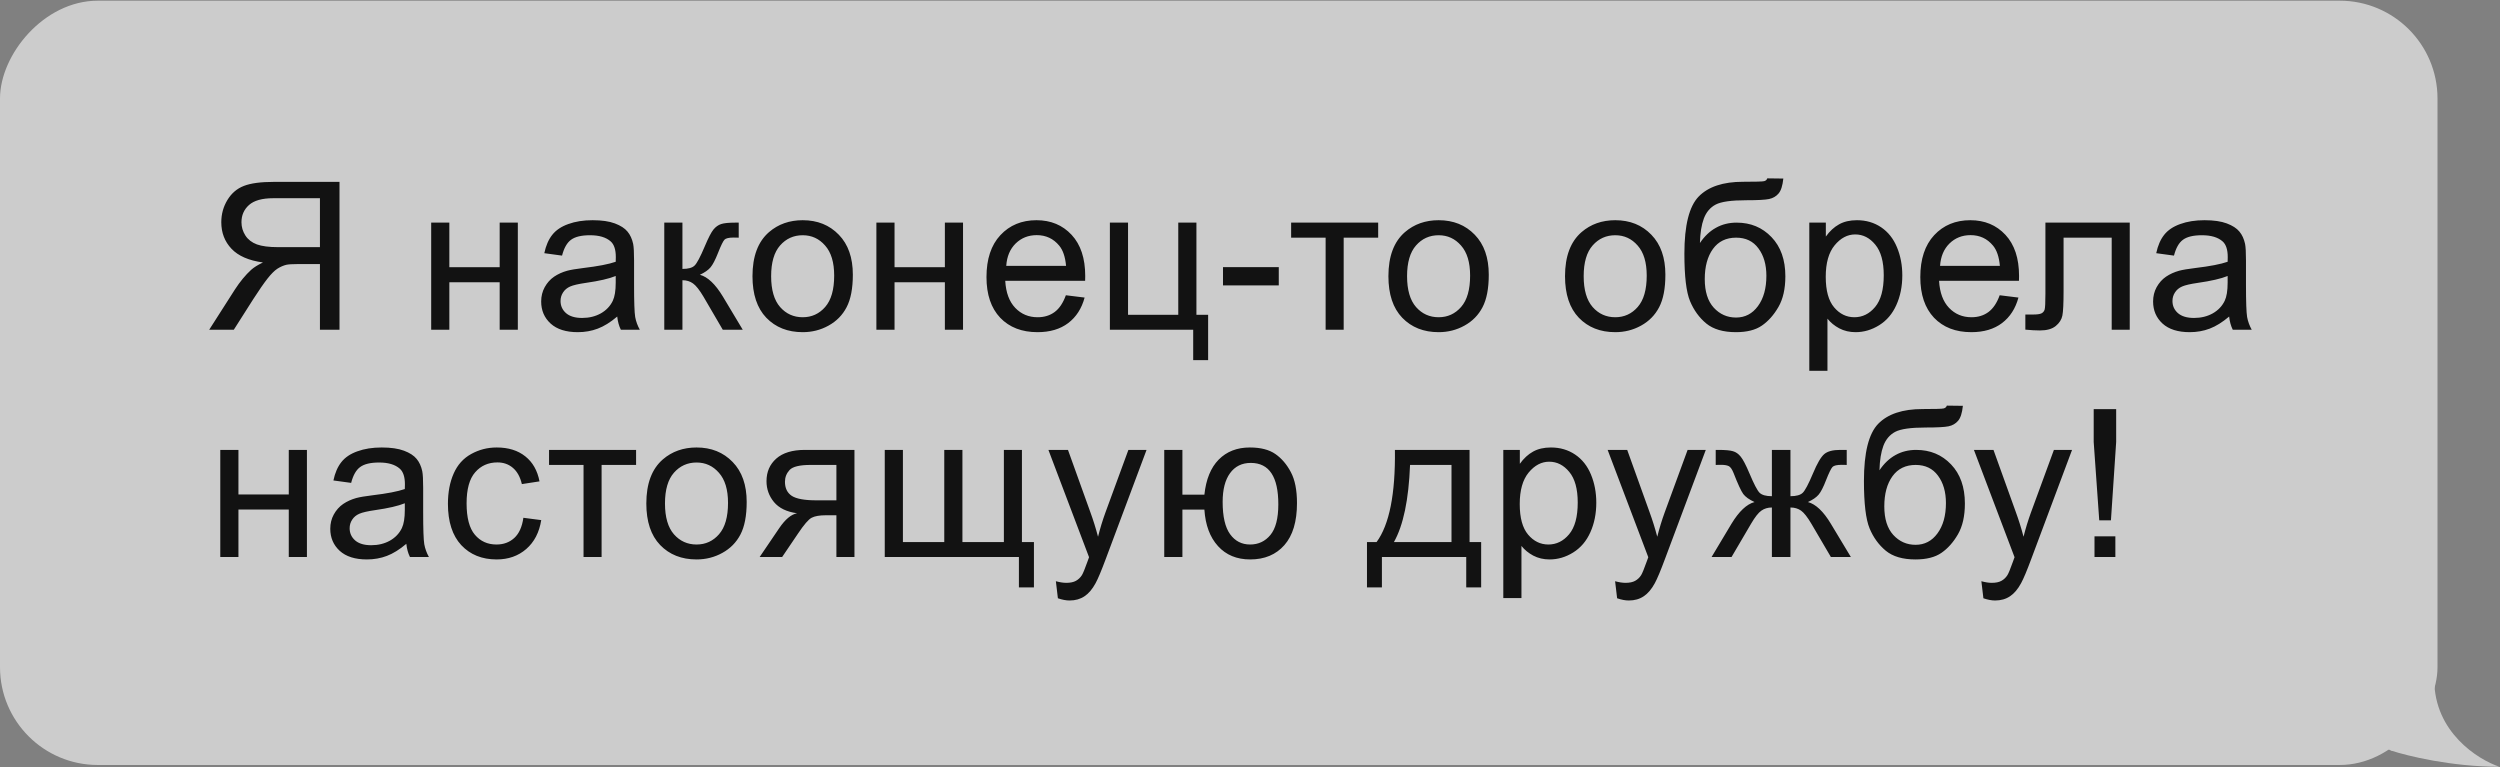
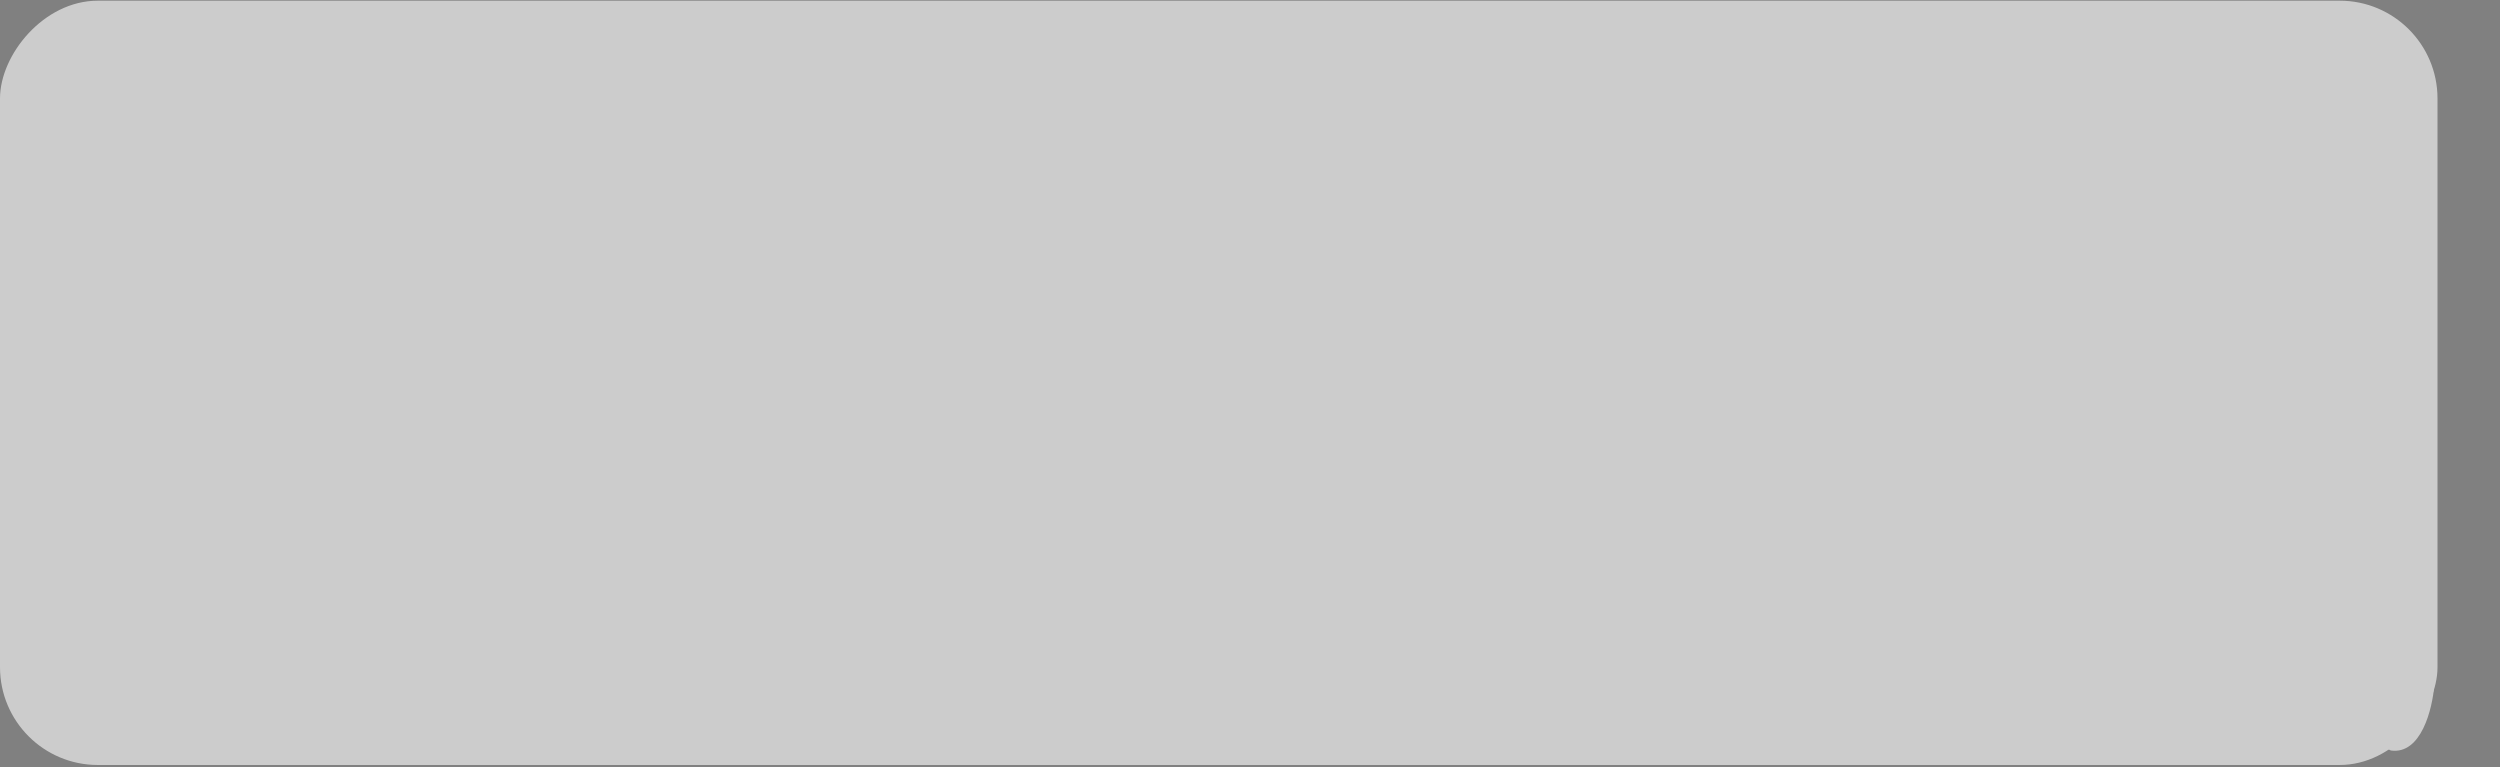
<svg xmlns="http://www.w3.org/2000/svg" width="1518" height="466" viewBox="0 0 1518 466" fill="none">
  <rect x="0" y="0" width="1518" height="466" fill="#808080" stroke="none" />
  <g opacity="0.6">
-     <path d="M1451.7 455.688C1470.17 445.13 1476.99 422.695 1478.09 412.797C1478.09 444.47 1504.48 461.187 1517.68 465.586C1488.65 465.586 1461.59 458.987 1451.7 455.688Z" fill="white" />
    <rect width="1480.05" height="464.084" rx="59.388" transform="matrix(-1 0 0 1 1480.05 0.418)" fill="white" />
    <path d="M1445.1 452.395L1451.7 455.694C1470.17 458.334 1476.99 430.399 1478.09 416.102V402.905L1445.1 452.395Z" fill="white" />
  </g>
-   <path d="M206.148 200.222H194.266V160.352H180.486C177.424 160.352 175.219 160.495 173.872 160.78C172.035 161.23 170.218 162.026 168.421 163.169C166.666 164.312 164.665 166.313 162.419 169.171C160.174 172.029 157.316 176.153 153.845 181.542L141.964 200.222H127.02L142.637 175.785C145.74 171.008 149.027 167.027 152.498 163.843C154.131 162.373 156.519 160.882 159.663 159.372C151.048 158.188 144.679 155.411 140.555 151.043C136.431 146.674 134.369 141.305 134.369 134.935C134.369 129.995 135.615 125.483 138.105 121.4C140.596 117.317 143.923 114.48 148.088 112.887C152.253 111.254 158.336 110.438 166.339 110.438H206.148V200.222ZM194.266 150.063V120.359H165.849C159.194 120.359 154.315 121.727 151.212 124.463C148.149 127.198 146.618 130.689 146.618 134.935C146.618 137.834 147.414 140.529 149.007 143.02C150.599 145.469 152.926 147.266 155.989 148.409C159.051 149.511 163.297 150.063 168.727 150.063H194.266ZM261.816 135.18H272.84V162.25H303.401V135.18H314.425V200.222H303.401V171.376H272.84V200.222H261.816V135.18ZM374.78 192.199C370.697 195.669 366.757 198.119 362.96 199.548C359.203 200.977 355.161 201.692 350.833 201.692C343.688 201.692 338.197 199.956 334.359 196.486C330.521 192.974 328.602 188.504 328.602 183.073C328.602 179.889 329.316 176.99 330.745 174.377C332.215 171.723 334.114 169.6 336.441 168.007C338.809 166.415 341.463 165.21 344.403 164.394C346.567 163.822 349.833 163.271 354.202 162.74C363.103 161.679 369.656 160.413 373.861 158.943C373.902 157.432 373.922 156.473 373.922 156.065C373.922 151.573 372.881 148.409 370.799 146.572C367.982 144.081 363.797 142.836 358.244 142.836C353.059 142.836 349.221 143.755 346.73 145.592C344.28 147.388 342.463 150.593 341.279 155.207L330.5 153.737C331.48 149.124 333.093 145.408 335.339 142.591C337.584 139.733 340.83 137.548 345.076 136.038C349.323 134.486 354.243 133.71 359.836 133.71C365.389 133.71 369.901 134.364 373.371 135.67C376.842 136.977 379.394 138.63 381.027 140.631C382.66 142.591 383.803 145.081 384.456 148.103C384.824 149.981 385.008 153.37 385.008 158.269V172.968C385.008 183.216 385.232 189.708 385.681 192.444C386.171 195.138 387.11 197.731 388.499 200.222H376.985C375.841 197.935 375.107 195.261 374.78 192.199ZM373.861 167.579C369.86 169.212 363.858 170.6 355.855 171.743C351.323 172.396 348.118 173.131 346.24 173.948C344.362 174.765 342.912 175.969 341.892 177.561C340.871 179.113 340.361 180.848 340.361 182.767C340.361 185.707 341.463 188.157 343.668 190.116C345.913 192.076 349.18 193.056 353.467 193.056C357.713 193.056 361.49 192.137 364.797 190.3C368.104 188.422 370.534 185.87 372.085 182.645C373.269 180.154 373.861 176.479 373.861 171.621V167.579ZM403.349 135.18H414.373V163.291C417.884 163.291 420.334 162.618 421.722 161.27C423.151 159.923 425.234 156.003 427.969 149.511C430.133 144.367 431.889 140.978 433.236 139.345C434.584 137.712 436.135 136.609 437.891 136.038C439.646 135.466 442.464 135.18 446.343 135.18H448.547V144.306L445.485 144.244C442.586 144.244 440.728 144.673 439.912 145.531C439.054 146.429 437.748 149.103 435.992 153.554C434.318 157.8 432.787 160.74 431.399 162.373C430.011 164.006 427.867 165.496 424.968 166.844C429.705 168.109 434.359 172.519 438.932 180.072L450.997 200.222H438.871L427.112 180.072C424.703 176.03 422.6 173.376 420.804 172.111C419.007 170.804 416.864 170.151 414.373 170.151V200.222H403.349V135.18ZM456.906 167.701C456.906 155.656 460.254 146.735 466.95 140.937C472.544 136.119 479.362 133.71 487.406 133.71C496.347 133.71 503.656 136.65 509.331 142.53C515.006 148.368 517.844 156.452 517.844 166.782C517.844 175.152 516.578 181.746 514.047 186.564C511.556 191.341 507.902 195.057 503.084 197.711C498.307 200.365 493.081 201.692 487.406 201.692C478.301 201.692 470.931 198.772 465.296 192.934C459.703 187.095 456.906 178.684 456.906 167.701ZM468.236 167.701C468.236 176.03 470.053 182.277 473.687 186.442C477.321 190.566 481.894 192.627 487.406 192.627C492.877 192.627 497.429 190.545 501.063 186.38C504.697 182.216 506.514 175.867 506.514 167.334C506.514 159.29 504.676 153.207 501.002 149.083C497.368 144.918 492.836 142.836 487.406 142.836C481.894 142.836 477.321 144.898 473.687 149.022C470.053 153.145 468.236 159.372 468.236 167.701ZM532.143 135.18H543.167V162.25H573.728V135.18H584.752V200.222H573.728V171.376H543.167V200.222H532.143V135.18ZM647.189 179.276L658.581 180.685C656.784 187.34 653.457 192.505 648.598 196.18C643.739 199.854 637.533 201.692 629.98 201.692C620.466 201.692 612.913 198.772 607.319 192.934C601.766 187.054 598.99 178.827 598.99 168.252C598.99 157.31 601.807 148.817 607.442 142.775C613.076 136.732 620.385 133.71 629.367 133.71C638.064 133.71 645.168 136.671 650.68 142.591C656.192 148.511 658.948 156.84 658.948 167.579C658.948 168.232 658.928 169.212 658.887 170.518H610.381C610.79 177.663 612.811 183.135 616.445 186.932C620.078 190.729 624.611 192.627 630.041 192.627C634.083 192.627 637.533 191.566 640.391 189.443C643.249 187.32 645.515 183.931 647.189 179.276ZM610.994 161.454H647.312C646.822 155.983 645.434 151.88 643.147 149.144C639.636 144.898 635.083 142.775 629.49 142.775C624.427 142.775 620.16 144.469 616.69 147.858C613.26 151.247 611.361 155.779 610.994 161.454ZM673.921 135.18H684.945V191.158H715.445V135.18H726.469V191.158H733.573V218.656H724.509V200.222H673.921V135.18ZM742.605 173.274V162.189H776.473V173.274H742.605ZM783.975 135.18H836.828V144.306H815.883V200.222H804.92V144.306H783.975V135.18ZM843.043 167.701C843.043 155.656 846.391 146.735 853.087 140.937C858.681 136.119 865.5 133.71 873.543 133.71C882.485 133.71 889.793 136.65 895.468 142.53C901.144 148.368 903.981 156.452 903.981 166.782C903.981 175.152 902.716 181.746 900.184 186.564C897.694 191.341 894.039 195.057 889.222 197.711C884.444 200.365 879.218 201.692 873.543 201.692C864.438 201.692 857.068 198.772 851.434 192.934C845.84 187.095 843.043 178.684 843.043 167.701ZM854.374 167.701C854.374 176.03 856.19 182.277 859.824 186.442C863.458 190.566 868.031 192.627 873.543 192.627C879.014 192.627 883.567 190.545 887.2 186.38C890.834 182.216 892.651 175.867 892.651 167.334C892.651 159.29 890.814 153.207 887.139 149.083C883.505 144.918 878.973 142.836 873.543 142.836C868.031 142.836 863.458 144.898 859.824 149.022C856.19 153.145 854.374 159.372 854.374 167.701ZM950.28 167.701C950.28 155.656 953.628 146.735 960.324 140.937C965.917 136.119 972.736 133.71 980.779 133.71C989.721 133.71 997.029 136.65 1002.7 142.53C1008.38 148.368 1011.22 156.452 1011.22 166.782C1011.22 175.152 1009.95 181.746 1007.42 186.564C1004.93 191.341 1001.28 195.057 996.458 197.711C991.681 200.365 986.454 201.692 980.779 201.692C971.674 201.692 964.304 198.772 958.67 192.934C953.076 187.095 950.28 178.684 950.28 167.701ZM961.61 167.701C961.61 176.03 963.427 182.277 967.06 186.442C970.694 190.566 975.267 192.627 980.779 192.627C986.25 192.627 990.803 190.545 994.437 186.38C998.07 182.216 999.887 175.867 999.887 167.334C999.887 159.29 998.05 153.207 994.375 149.083C990.742 144.918 986.209 142.836 980.779 142.836C975.267 142.836 970.694 144.898 967.06 149.022C963.427 153.145 961.61 159.372 961.61 167.701ZM1073.1 108.294L1082.84 108.417C1082.39 112.785 1081.41 115.827 1079.9 117.542C1078.43 119.257 1076.51 120.359 1074.14 120.849C1071.82 121.339 1067.22 121.584 1060.36 121.584C1051.26 121.584 1045.05 122.462 1041.75 124.218C1038.44 125.973 1036.05 128.791 1034.58 132.669C1033.15 136.507 1032.36 141.468 1032.19 147.552C1034.97 143.428 1038.21 140.345 1041.93 138.304C1045.65 136.221 1049.83 135.18 1054.49 135.18C1063.02 135.18 1070.08 138.12 1075.68 143.999C1081.27 149.838 1084.07 157.759 1084.07 167.762C1084.07 175.357 1082.66 181.583 1079.84 186.442C1077.02 191.3 1073.68 195.057 1069.8 197.711C1065.96 200.365 1060.71 201.692 1054.06 201.692C1046.34 201.692 1040.34 199.936 1036.05 196.425C1031.76 192.872 1028.48 188.34 1026.19 182.828C1023.9 177.316 1022.76 167.721 1022.76 154.044C1022.76 136.854 1025.66 125.279 1031.46 119.318C1037.3 113.357 1046.26 110.376 1058.34 110.376C1065.86 110.376 1070.12 110.254 1071.14 110.009C1072.16 109.764 1072.82 109.192 1073.1 108.294ZM1072.55 167.456C1072.55 160.678 1070.94 155.126 1067.71 150.798C1064.53 146.47 1060.02 144.306 1054.18 144.306C1048.1 144.306 1043.4 146.592 1040.09 151.165C1036.79 155.738 1035.13 161.842 1035.13 169.477C1035.13 177.031 1036.95 182.808 1040.58 186.809C1044.26 190.81 1048.77 192.811 1054.12 192.811C1059.59 192.811 1064.02 190.504 1067.41 185.891C1070.84 181.236 1072.55 175.091 1072.55 167.456ZM1098.61 225.148V135.18H1108.65V143.632C1111.02 140.325 1113.7 137.855 1116.68 136.221C1119.66 134.547 1123.27 133.71 1127.52 133.71C1133.07 133.71 1137.97 135.139 1142.22 137.998C1146.46 140.856 1149.67 144.898 1151.83 150.124C1154 155.309 1155.08 161.005 1155.08 167.211C1155.08 173.866 1153.87 179.868 1151.46 185.217C1149.1 190.525 1145.63 194.608 1141.05 197.466C1136.52 200.283 1131.74 201.692 1126.72 201.692C1123.05 201.692 1119.74 200.916 1116.8 199.364C1113.9 197.813 1111.51 195.853 1109.63 193.485V225.148H1098.61ZM1108.59 168.068C1108.59 176.439 1110.29 182.624 1113.68 186.625C1117.07 190.627 1121.17 192.627 1125.99 192.627C1130.89 192.627 1135.07 190.566 1138.54 186.442C1142.05 182.277 1143.81 175.846 1143.81 167.15C1143.81 158.861 1142.09 152.655 1138.66 148.532C1135.28 144.408 1131.21 142.346 1126.48 142.346C1121.78 142.346 1117.62 144.551 1113.98 148.96C1110.39 153.329 1108.59 159.698 1108.59 168.068ZM1214.21 179.276L1225.6 180.685C1223.8 187.34 1220.48 192.505 1215.62 196.18C1210.76 199.854 1204.55 201.692 1197 201.692C1187.48 201.692 1179.93 198.772 1174.34 192.934C1168.79 187.054 1166.01 178.827 1166.01 168.252C1166.01 157.31 1168.83 148.817 1174.46 142.775C1180.09 136.732 1187.4 133.71 1196.39 133.71C1205.08 133.71 1212.19 136.671 1217.7 142.591C1223.21 148.511 1225.97 156.84 1225.97 167.579C1225.97 168.232 1225.95 169.212 1225.91 170.518H1177.4C1177.81 177.663 1179.83 183.135 1183.46 186.932C1187.1 190.729 1191.63 192.627 1197.06 192.627C1201.1 192.627 1204.55 191.566 1207.41 189.443C1210.27 187.32 1212.53 183.931 1214.21 179.276ZM1178.01 161.454H1214.33C1213.84 155.983 1212.45 151.88 1210.17 149.144C1206.65 144.898 1202.1 142.775 1196.51 142.775C1191.45 142.775 1187.18 144.469 1183.71 147.858C1180.28 151.247 1178.38 155.779 1178.01 161.454ZM1241.98 135.18H1293.18V200.222H1282.22V144.306H1253V176.704C1253 184.257 1252.76 189.239 1252.27 191.647C1251.78 194.056 1250.43 196.159 1248.23 197.956C1246.02 199.752 1242.84 200.65 1238.67 200.65C1236.1 200.65 1233.14 200.487 1229.79 200.16V190.974H1234.63C1236.92 190.974 1238.55 190.749 1239.53 190.3C1240.51 189.81 1241.16 189.055 1241.49 188.034C1241.82 187.013 1241.98 183.686 1241.98 178.051V135.18ZM1353.54 192.199C1349.45 195.669 1345.51 198.119 1341.72 199.548C1337.96 200.977 1333.92 201.692 1329.59 201.692C1322.44 201.692 1316.95 199.956 1313.11 196.486C1309.28 192.974 1307.36 188.504 1307.36 183.073C1307.36 179.889 1308.07 176.99 1309.5 174.377C1310.97 171.723 1312.87 169.6 1315.2 168.007C1317.57 166.415 1320.22 165.21 1323.16 164.394C1325.32 163.822 1328.59 163.271 1332.96 162.74C1341.86 161.679 1348.41 160.413 1352.62 158.943C1352.66 157.432 1352.68 156.473 1352.68 156.065C1352.68 151.573 1351.64 148.409 1349.56 146.572C1346.74 144.081 1342.55 142.836 1337 142.836C1331.81 142.836 1327.98 143.755 1325.49 145.592C1323.04 147.388 1321.22 150.593 1320.04 155.207L1309.26 153.737C1310.24 149.124 1311.85 145.408 1314.09 142.591C1316.34 139.733 1319.59 137.548 1323.83 136.038C1328.08 134.486 1333 133.71 1338.59 133.71C1344.15 133.71 1348.66 134.364 1352.13 135.67C1355.6 136.977 1358.15 138.63 1359.78 140.631C1361.42 142.591 1362.56 145.081 1363.21 148.103C1363.58 149.981 1363.76 153.37 1363.76 158.269V172.968C1363.76 183.216 1363.99 189.708 1364.44 192.444C1364.93 195.138 1365.87 197.731 1367.25 200.222H1355.74C1354.6 197.935 1353.86 195.261 1353.54 192.199ZM1352.62 167.579C1348.62 169.212 1342.61 170.6 1334.61 171.743C1330.08 172.396 1326.87 173.131 1325 173.948C1323.12 174.765 1321.67 175.969 1320.65 177.561C1319.63 179.113 1319.12 180.848 1319.12 182.767C1319.12 185.707 1320.22 188.157 1322.42 190.116C1324.67 192.076 1327.94 193.056 1332.22 193.056C1336.47 193.056 1340.25 192.137 1343.55 190.3C1346.86 188.422 1349.29 185.87 1350.84 182.645C1352.03 180.154 1352.62 176.479 1352.62 171.621V167.579ZM133.757 273.18H144.781V300.25H175.342V273.18H186.366V338.222H175.342V309.376H144.781V338.222H133.757V273.18ZM246.721 330.199C242.638 333.669 238.698 336.119 234.901 337.548C231.144 338.977 227.102 339.692 222.774 339.692C215.629 339.692 210.137 337.956 206.299 334.486C202.462 330.974 200.543 326.504 200.543 321.073C200.543 317.889 201.257 314.99 202.686 312.377C204.156 309.723 206.055 307.6 208.382 306.007C210.75 304.415 213.404 303.21 216.344 302.394C218.508 301.822 221.774 301.271 226.143 300.74C235.043 299.679 241.597 298.413 245.802 296.943C245.843 295.432 245.863 294.473 245.863 294.065C245.863 289.573 244.822 286.409 242.74 284.572C239.923 282.081 235.738 280.836 230.185 280.836C224.999 280.836 221.161 281.755 218.671 283.592C216.221 285.388 214.404 288.593 213.22 293.207L202.441 291.737C203.421 287.124 205.034 283.408 207.279 280.591C209.525 277.733 212.771 275.548 217.017 274.038C221.263 272.486 226.183 271.71 231.777 271.71C237.33 271.71 241.842 272.364 245.312 273.67C248.783 274.977 251.334 276.63 252.968 278.631C254.601 280.591 255.744 283.081 256.397 286.103C256.765 287.981 256.948 291.37 256.948 296.269V310.968C256.948 321.216 257.173 327.708 257.622 330.444C258.112 333.138 259.051 335.731 260.439 338.222H248.925C247.782 335.935 247.047 333.261 246.721 330.199ZM245.802 305.579C241.801 307.212 235.799 308.6 227.796 309.743C223.264 310.396 220.059 311.131 218.181 311.948C216.303 312.765 214.853 313.969 213.833 315.561C212.812 317.113 212.301 318.848 212.301 320.767C212.301 323.707 213.404 326.157 215.609 328.116C217.854 330.076 221.121 331.056 225.408 331.056C229.654 331.056 233.431 330.137 236.738 328.3C240.045 326.422 242.474 323.87 244.026 320.645C245.21 318.154 245.802 314.479 245.802 309.621V305.579ZM317.793 314.398L328.634 315.806C327.45 323.278 324.408 329.137 319.508 333.383C314.65 337.589 308.668 339.692 301.564 339.692C292.663 339.692 285.497 336.793 280.067 330.995C274.677 325.156 271.983 316.807 271.983 305.946C271.983 298.923 273.146 292.778 275.474 287.511C277.801 282.244 281.333 278.304 286.069 275.691C290.846 273.037 296.031 271.71 301.625 271.71C308.688 271.71 314.466 273.507 318.957 277.1C323.448 280.652 326.327 285.715 327.592 292.289L316.875 293.942C315.854 289.573 314.037 286.287 311.424 284.082C308.852 281.877 305.728 280.775 302.054 280.775C296.501 280.775 291.989 282.775 288.519 286.777C285.048 290.737 283.313 297.025 283.313 305.64C283.313 314.377 284.987 320.726 288.335 324.687C291.683 328.647 296.052 330.627 301.441 330.627C305.769 330.627 309.382 329.3 312.281 326.647C315.18 323.993 317.018 319.91 317.793 314.398ZM333.379 273.18H386.233V282.306H365.287V338.222H354.324V282.306H333.379V273.18ZM392.448 305.701C392.448 293.656 395.796 284.735 402.492 278.937C408.085 274.119 414.904 271.71 422.947 271.71C431.889 271.71 439.197 274.65 444.873 280.53C450.548 286.368 453.386 294.452 453.386 304.782C453.386 313.152 452.12 319.746 449.588 324.564C447.098 329.341 443.444 333.057 438.626 335.711C433.849 338.365 428.623 339.692 422.947 339.692C413.842 339.692 406.473 336.772 400.838 330.934C395.244 325.095 392.448 316.684 392.448 305.701ZM403.778 305.701C403.778 314.03 405.595 320.277 409.229 324.442C412.862 328.566 417.435 330.627 422.947 330.627C428.418 330.627 432.971 328.545 436.605 324.38C440.239 320.216 442.055 313.867 442.055 305.334C442.055 297.29 440.218 291.207 436.543 287.083C432.91 282.918 428.378 280.836 422.947 280.836C417.435 280.836 412.862 282.898 409.229 287.022C405.595 291.145 403.778 297.372 403.778 305.701ZM518.824 273.18V338.222H507.861V312.867H501.492C497.613 312.867 494.714 313.377 492.795 314.398C490.917 315.378 488.161 318.583 484.527 324.013L474.912 338.222H461.254L473.136 320.706C476.769 315.357 480.383 312.336 483.976 311.642C477.688 310.784 473.013 308.518 469.951 304.844C466.93 301.169 465.419 296.943 465.419 292.166C465.419 286.532 467.399 281.959 471.36 278.447C475.361 274.936 481.138 273.18 488.692 273.18H518.824ZM507.861 282.306H492.183C485.609 282.306 481.363 283.326 479.444 285.368C477.566 287.409 476.627 289.798 476.627 292.533C476.627 296.412 478.015 299.27 480.791 301.108C483.608 302.904 488.569 303.802 495.674 303.802H507.861V282.306ZM537.226 273.18H548.25V329.158H573.361V273.18H584.385V329.158H609.556V273.18H620.519V329.158H627.807V356.656H618.681V338.222H537.226V273.18ZM642.351 363.271L641.126 352.92C643.535 353.574 645.638 353.9 647.434 353.9C649.884 353.9 651.844 353.492 653.314 352.675C654.784 351.859 655.988 350.715 656.927 349.246C657.621 348.143 658.744 345.408 660.296 341.039C660.5 340.426 660.826 339.528 661.275 338.344L636.594 273.18H648.475L662.01 310.846C663.766 315.623 665.338 320.645 666.726 325.912C667.992 320.849 669.503 315.908 671.258 311.09L685.161 273.18H696.185L671.442 339.324C668.788 346.469 666.726 351.389 665.256 354.084C663.296 357.718 661.051 360.372 658.519 362.046C655.988 363.761 652.967 364.618 649.455 364.618C647.332 364.618 644.964 364.169 642.351 363.271ZM706.932 273.18H717.956V300.373H731.307C732.287 291.064 735.186 283.959 740.004 279.06C744.862 274.16 751.15 271.71 758.867 271.71C765.44 271.71 770.626 273.037 774.423 275.691C778.22 278.345 781.344 281.999 783.793 286.654C786.284 291.309 787.529 297.576 787.529 305.456C787.529 316.684 784.977 325.197 779.874 330.995C774.77 336.793 767.849 339.692 759.112 339.692C750.987 339.692 744.474 336.997 739.575 331.607C734.675 326.218 731.919 318.828 731.307 309.437H717.956V338.222H706.932V273.18ZM759.479 281.081C754.09 281.081 749.884 283.163 746.863 287.328C743.882 291.452 742.392 297.249 742.392 304.721C742.392 313.663 743.903 320.216 746.924 324.38C749.946 328.545 753.988 330.627 759.051 330.627C764.073 330.627 768.176 328.708 771.361 324.87C774.586 320.992 776.199 314.765 776.199 306.191C776.199 297.821 774.811 291.554 772.034 287.389C769.258 283.184 765.073 281.081 759.479 281.081ZM846.995 273.18H892.316V329.158H899.359V356.656H890.295V338.222H839.094V356.656H830.03V329.158H835.848C843.606 318.624 847.321 299.964 846.995 273.18ZM856.181 282.306C855.365 303.415 852.099 319.032 846.382 329.158H881.353V282.306H856.181ZM912.801 363.148V273.18H922.845V281.632C925.213 278.325 927.887 275.855 930.868 274.221C933.848 272.547 937.462 271.71 941.708 271.71C947.261 271.71 952.16 273.139 956.406 275.998C960.653 278.856 963.858 282.898 966.022 288.124C968.186 293.309 969.268 299.005 969.268 305.211C969.268 311.866 968.063 317.868 965.654 323.217C963.286 328.525 959.816 332.608 955.243 335.466C950.711 338.283 945.934 339.692 940.912 339.692C937.237 339.692 933.93 338.916 930.99 337.364C928.091 335.813 925.703 333.853 923.824 331.485V363.148H912.801ZM922.783 306.068C922.783 314.439 924.478 320.624 927.867 324.625C931.255 328.627 935.359 330.627 940.177 330.627C945.076 330.627 949.261 328.566 952.732 324.442C956.243 320.277 957.999 313.846 957.999 305.15C957.999 296.861 956.284 290.655 952.854 286.532C949.465 282.408 945.403 280.346 940.667 280.346C935.971 280.346 931.807 282.551 928.173 286.96C924.58 291.329 922.783 297.698 922.783 306.068ZM981.913 363.271L980.689 352.92C983.097 353.574 985.2 353.9 986.997 353.9C989.446 353.9 991.406 353.492 992.876 352.675C994.346 351.859 995.55 350.715 996.49 349.246C997.184 348.143 998.306 345.408 999.858 341.039C1000.06 340.426 1000.39 339.528 1000.84 338.344L976.156 273.18H988.038L1001.57 310.846C1003.33 315.623 1004.9 320.645 1006.29 325.912C1007.55 320.849 1009.06 315.908 1010.82 311.09L1024.72 273.18H1035.75L1011 339.324C1008.35 346.469 1006.29 351.389 1004.82 354.084C1002.86 357.718 1000.61 360.372 998.082 362.046C995.55 363.761 992.529 364.618 989.018 364.618C986.895 364.618 984.526 364.169 981.913 363.271ZM1087.16 273.18V301.291C1090.67 301.291 1093.14 300.618 1094.57 299.27C1096 297.923 1098.08 294.003 1100.82 287.511C1103.39 281.346 1105.7 277.406 1107.74 275.691C1109.74 274.017 1112.92 273.18 1117.29 273.18H1121.33V282.306L1118.33 282.244C1115.39 282.244 1113.52 282.673 1112.7 283.531C1111.84 284.429 1110.54 287.103 1108.78 291.554C1107.15 295.8 1105.64 298.74 1104.25 300.373C1102.86 302.006 1100.7 303.496 1097.76 304.844C1102.53 306.109 1107.19 310.519 1111.72 318.072L1123.85 338.222H1111.72L1099.9 318.072C1097.49 313.989 1095.39 311.315 1093.59 310.049C1091.79 308.784 1089.65 308.151 1087.16 308.151V338.222H1075.89V308.151C1073.44 308.151 1071.32 308.784 1069.52 310.049C1067.73 311.274 1065.62 313.949 1063.21 318.072L1051.39 338.222H1039.27L1051.33 318.072C1055.91 310.519 1060.58 306.109 1065.36 304.844C1062.09 303.333 1059.8 301.7 1058.5 299.944C1057.19 298.148 1055.23 293.901 1052.62 287.205C1051.72 284.96 1050.76 283.571 1049.74 283.041C1048.68 282.51 1047.11 282.244 1045.02 282.244C1044.49 282.244 1043.41 282.265 1041.78 282.306V273.18H1043.31C1047.56 273.18 1050.54 273.446 1052.25 273.976C1054.01 274.466 1055.56 275.548 1056.91 277.222C1058.29 278.856 1060.09 282.285 1062.3 287.511C1064.99 293.922 1067.03 297.821 1068.42 299.209C1069.85 300.597 1072.34 301.291 1075.89 301.291V273.18H1087.16ZM1182.12 246.294L1191.86 246.417C1191.41 250.785 1190.43 253.827 1188.92 255.542C1187.45 257.257 1185.53 258.359 1183.16 258.849C1180.83 259.339 1176.24 259.584 1169.38 259.584C1160.27 259.584 1154.07 260.462 1150.76 262.218C1147.45 263.973 1145.07 266.791 1143.6 270.669C1142.17 274.507 1141.37 279.468 1141.21 285.552C1143.98 281.428 1147.23 278.345 1150.94 276.304C1154.66 274.221 1158.85 273.18 1163.5 273.18C1172.03 273.18 1179.1 276.12 1184.69 281.999C1190.28 287.838 1193.08 295.759 1193.08 305.762C1193.08 313.357 1191.67 319.583 1188.86 324.442C1186.04 329.3 1182.69 333.057 1178.81 335.711C1174.97 338.365 1169.73 339.692 1163.07 339.692C1155.35 339.692 1149.35 337.936 1145.07 334.425C1140.78 330.872 1137.49 326.34 1135.21 320.828C1132.92 315.316 1131.78 305.721 1131.78 292.044C1131.78 274.854 1134.67 263.279 1140.47 257.318C1146.31 251.357 1155.27 248.376 1167.36 248.376C1174.87 248.376 1179.14 248.254 1180.16 248.009C1181.18 247.764 1181.83 247.192 1182.12 246.294ZM1181.57 305.456C1181.57 298.678 1179.95 293.126 1176.73 288.798C1173.54 284.47 1169.03 282.306 1163.19 282.306C1157.11 282.306 1152.41 284.592 1149.11 289.165C1145.8 293.738 1144.15 299.842 1144.15 307.477C1144.15 315.031 1145.96 320.808 1149.6 324.809C1153.27 328.81 1157.78 330.811 1163.13 330.811C1168.6 330.811 1173.03 328.504 1176.42 323.891C1179.85 319.236 1181.57 313.091 1181.57 305.456ZM1204.32 363.271L1203.09 352.92C1205.5 353.574 1207.6 353.9 1209.4 353.9C1211.85 353.9 1213.81 353.492 1215.28 352.675C1216.75 351.859 1217.96 350.715 1218.89 349.246C1219.59 348.143 1220.71 345.408 1222.26 341.039C1222.47 340.426 1222.79 339.528 1223.24 338.344L1198.56 273.18H1210.44L1223.98 310.846C1225.73 315.623 1227.31 320.645 1228.69 325.912C1229.96 320.849 1231.47 315.908 1233.23 311.09L1247.13 273.18H1258.15L1233.41 339.324C1230.76 346.469 1228.69 351.389 1227.22 354.084C1225.26 357.718 1223.02 360.372 1220.49 362.046C1217.96 363.761 1214.93 364.618 1211.42 364.618C1209.3 364.618 1206.93 364.169 1204.32 363.271ZM1274.66 315.929L1271.29 268.342V248.438H1284.94V268.342L1281.76 315.929H1274.66ZM1271.78 338.222V325.667H1284.45V338.222H1271.78Z" fill="#121212" />
</svg>